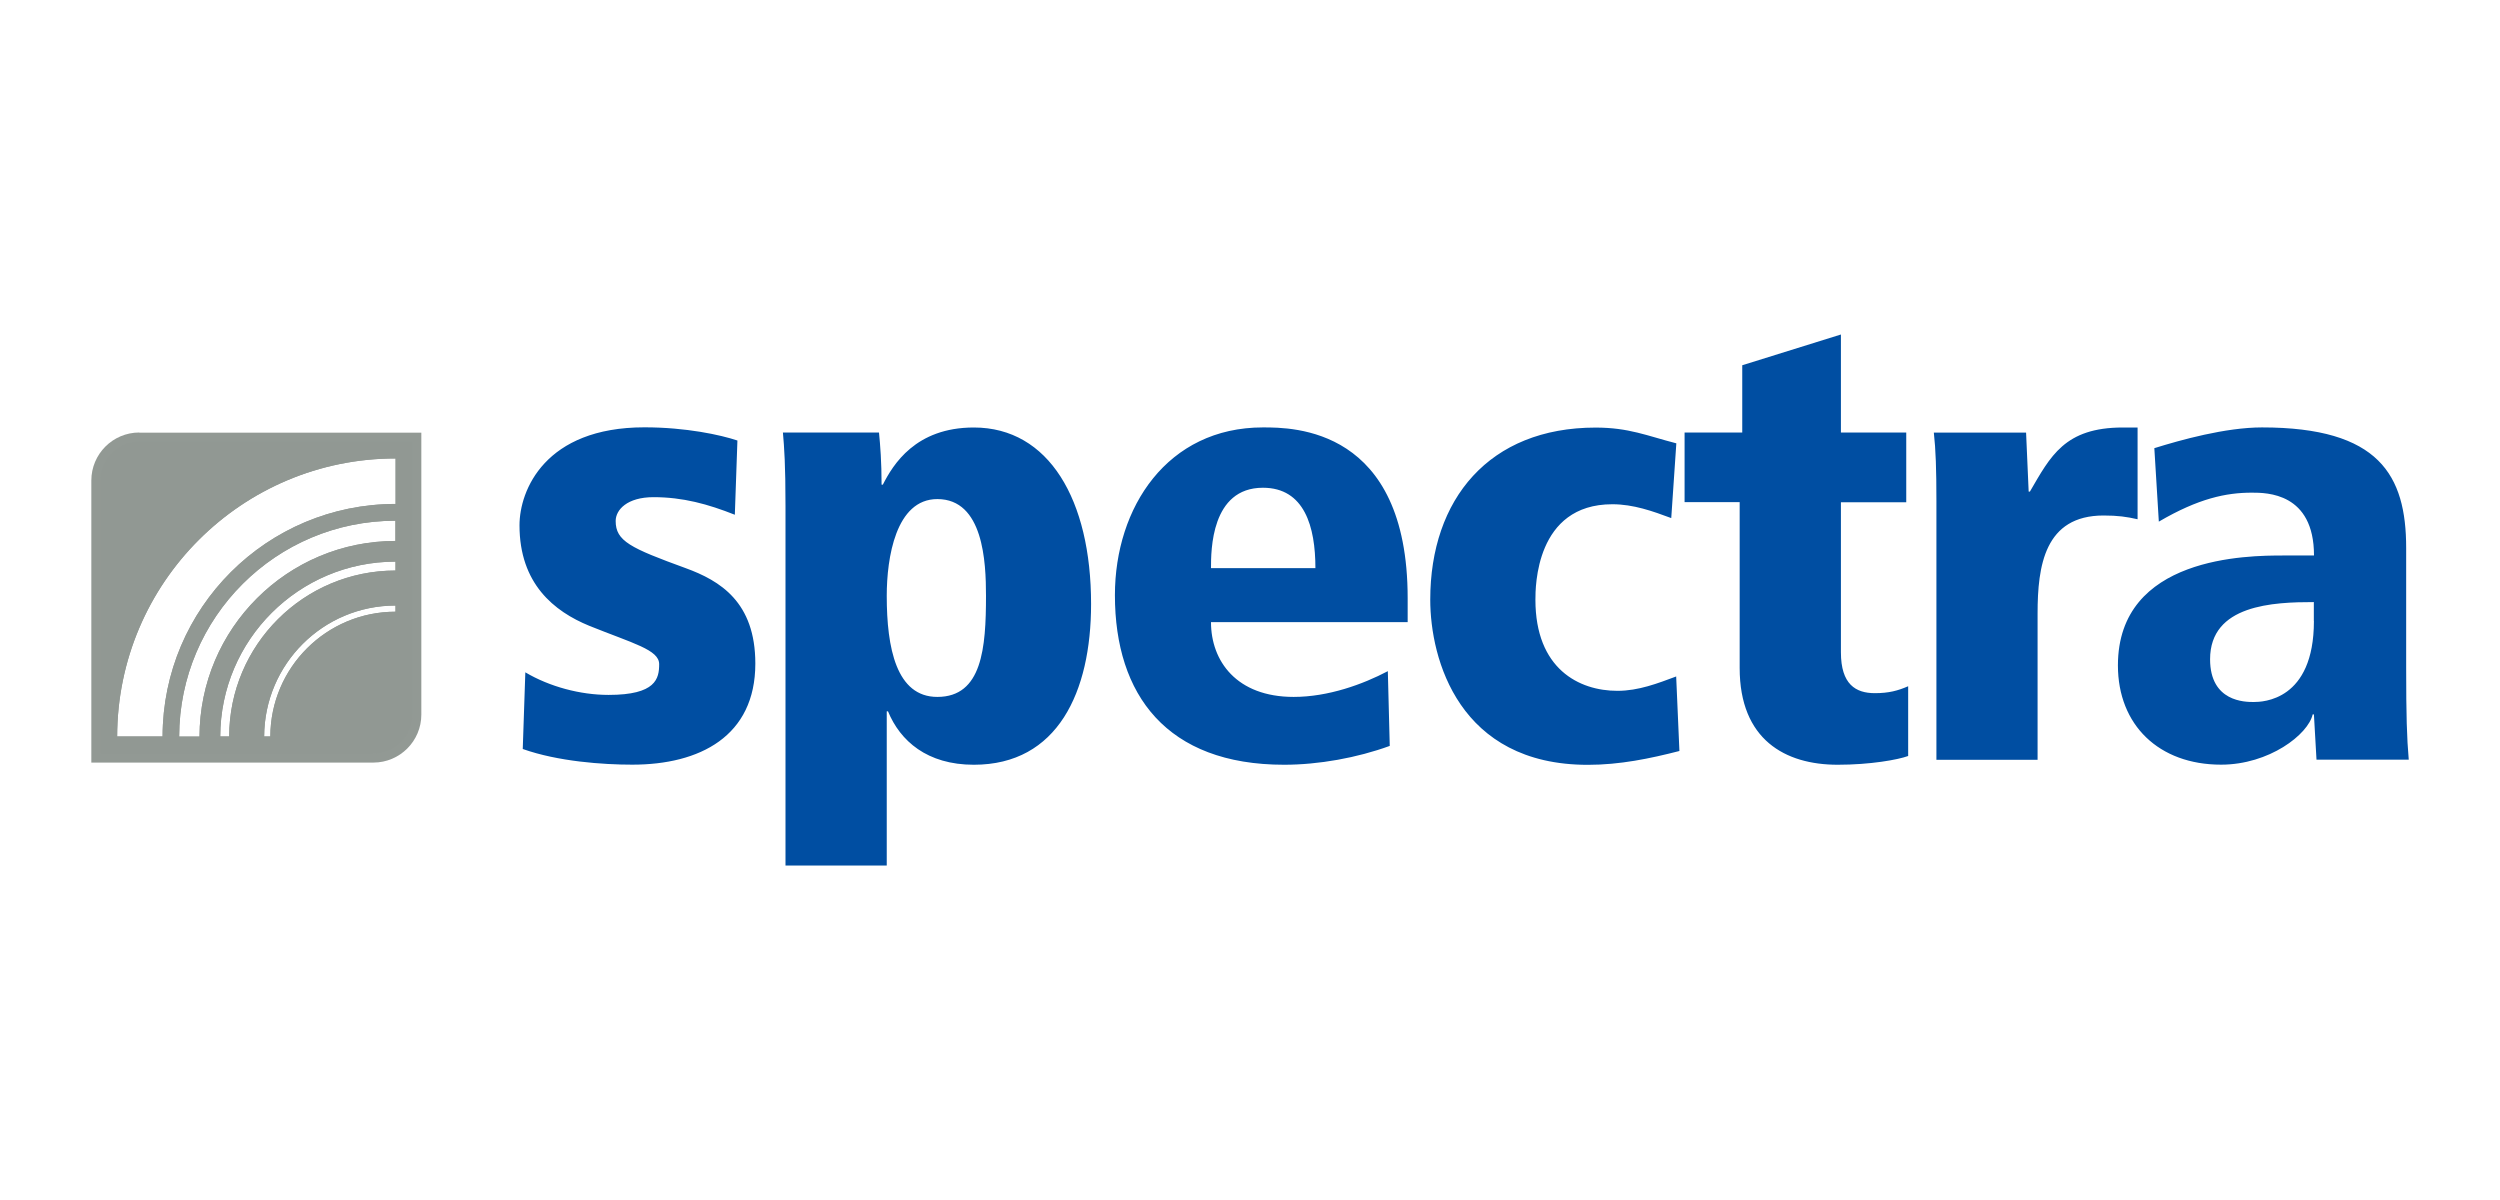
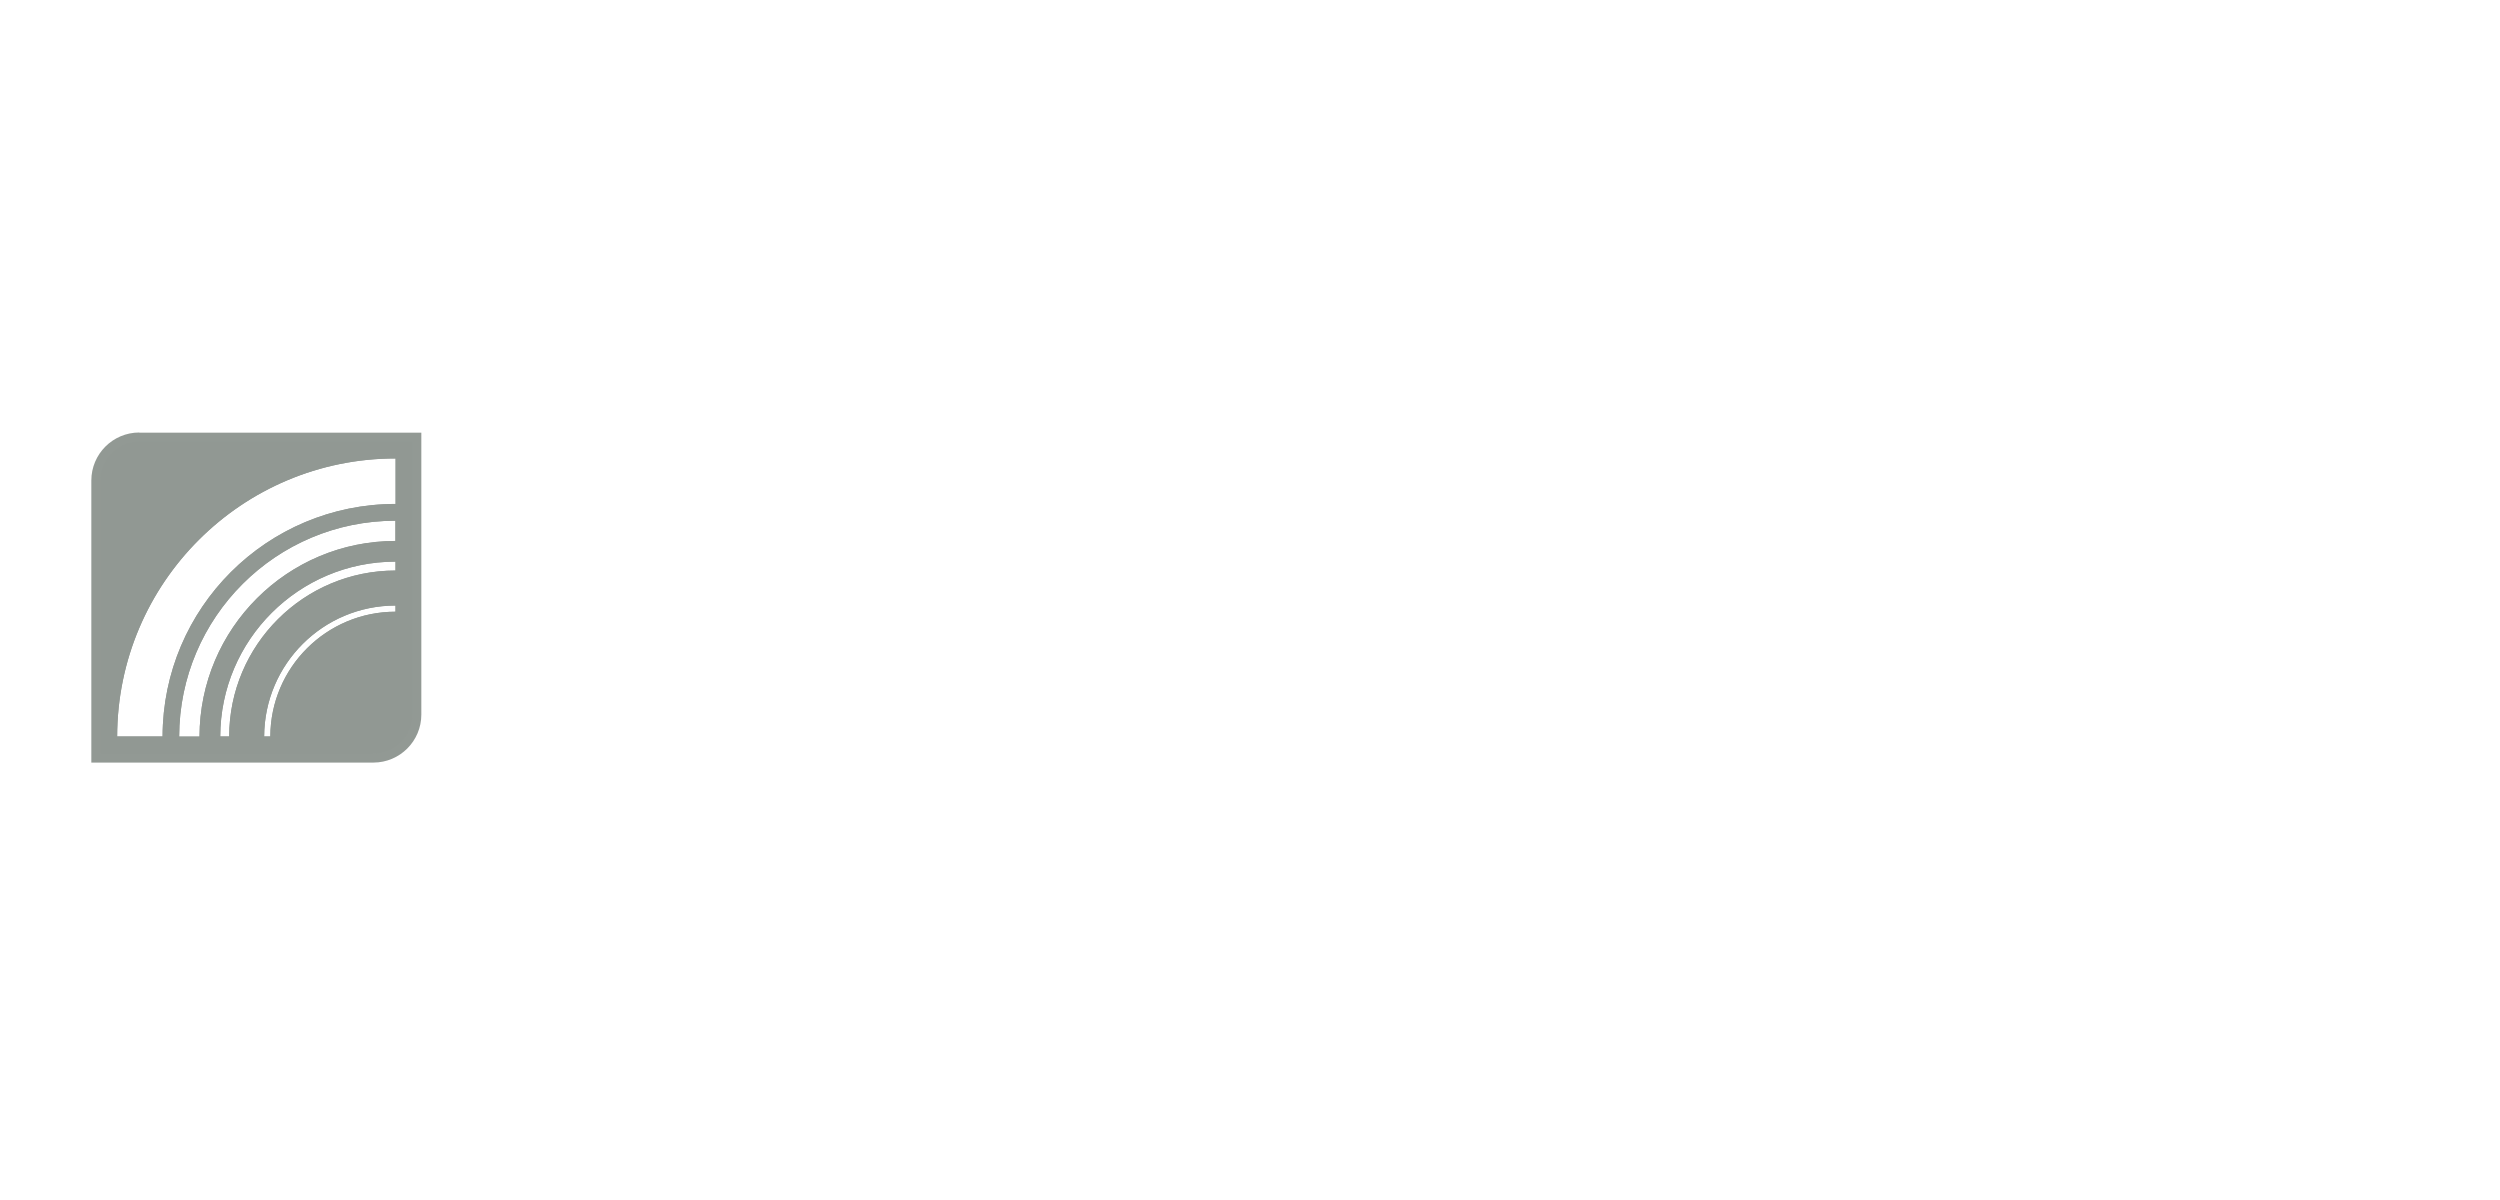
<svg xmlns="http://www.w3.org/2000/svg" id="_圖層_2" viewBox="0 0 300 144">
  <defs>
    <style>.cls-1{fill:#929994;}.cls-1,.cls-2,.cls-3{fill-rule:evenodd;}.cls-2{fill:#004ea2;}.cls-3{fill:#919893;}.cls-4{fill:none;}</style>
  </defs>
  <g id="_圖層_1-2">
-     <rect class="cls-4" width="300" height="144" />
-     <path class="cls-2" d="m259.06,62.6l-.54-8.82c3.15-.98,8.53-2.49,12.92-2.49,14.07,0,17.3,5.73,17.3,14.47v14.32c0,5.8.08,8.44.31,11.08h-11.07l-.31-5.43h-.15c-.54,2.41-5.23,6.03-10.99,6.03-7.46,0-12.38-4.75-12.38-11.91,0-13.12,15.61-13.19,19.84-13.19h3.69c0-7.54-5.69-7.54-7.46-7.54-3.07,0-6.38.68-11.15,3.47Zm-26.69,28.57v-31.05c0-3.77-.08-6.18-.31-8.21h11.07c.08,2.34.23,4.75.31,7.08h.15c2.46-4.22,4.15-7.69,11.15-7.69h1.77v11.01c-1.31-.3-2.38-.45-4.08-.45-7.07,0-7.92,6.03-7.92,11.76v17.56h-12.15Zm-30.22-30.9v-8.37h6.92v-8.07l11.84-3.69v11.76h7.84v8.37h-7.84v18.01c0,3.84,1.77,4.9,4.07,4.9,1.69,0,2.77-.3,4-.83v8.37c-1.23.45-4.54,1.05-8.46,1.05-6.3,0-11.76-3.01-11.76-11.61v-19.9h-6.61Zm-1.01,20.88l.39,8.97c-3.54.91-7.15,1.66-10.99,1.66-15.45,0-18.91-12.66-18.91-19.82,0-12.06,7.07-20.65,19.84-20.65,4,0,6.15.98,9.69,1.89l-.61,8.97c-2.23-.83-4.54-1.66-7.07-1.66-9.23,0-9.23,9.95-9.23,11.46,0,8.29,5.23,10.93,9.84,10.93,2.54,0,4.84-.9,7.07-1.73Zm-32.22-9.35v2.86h-23.6c0,4.67,3.07,8.97,9.92,8.97,4.15,0,8.3-1.51,11.3-3.09l.23,8.97c-3.92,1.43-8.53,2.26-12.68,2.26-14.07,0-20.3-8.37-20.3-20.35,0-10.55,6.3-20.13,17.76-20.13,3.61,0,17.37,0,17.37,20.5Zm-23.6-3.62h12.53c0-4.98-1.31-9.65-6.3-9.65-6.23,0-6.23,7.54-6.23,9.65Zm-27,3.32c0-4.07-.31-11.61-5.84-11.61-5,0-6.07,7.08-6.07,11.61,0,6.26,1.15,12.13,6.07,12.13,5.38,0,5.84-5.88,5.84-12.13Zm-24.06,32.36v-43.14c0-4.97-.15-7.01-.31-8.82h11.53c.15,1.51.31,3.54.31,6.26h.15c1.23-2.41,3.92-6.86,10.92-6.86,9,0,14.07,8.67,14.07,21.18,0,10.55-4,19.29-14.07,19.29-5.61,0-8.84-2.86-10.3-6.41h-.15v18.5h-12.15Zm-5.77-50.98l-.31,8.89c-3.23-1.28-6.23-2.11-9.76-2.11-3.15,0-4.54,1.51-4.54,2.86,0,2.41,1.77,3.24,8.38,5.65,4.15,1.51,8.38,4.07,8.38,11.46,0,8.74-6.69,12.13-14.76,12.13-3.54,0-8.92-.38-13.15-1.88l.31-9.2c2.92,1.73,6.61,2.71,9.99,2.71,5.69,0,6.07-1.96,6.07-3.69s-3.15-2.49-8.38-4.6c-4.23-1.73-8.38-5.05-8.38-12.06,0-4.22,3.07-11.76,14.99-11.76,5,0,9.15.91,11.15,1.58Zm189.17,21.63v-2.26c-4.84,0-12.45.3-12.45,6.86,0,5.13,4.23,5.13,5.23,5.13,1.08,0,7.23-.15,7.23-9.72Z" />
    <path class="cls-1" d="m16.72,51.9c-3.18,0-5.76,2.58-5.76,5.76v33.85h33.84c3.18,0,5.76-2.58,5.76-5.76v-33.83H16.72Zm30.74,21.5c-8.28,0-15,6.7-15.02,14.97h-.74c.03-8.68,7.07-15.71,15.76-15.71v.74Zm0-4.94c-11.01,0-19.94,8.91-19.96,19.91h-1.07c.03-11.59,9.43-20.98,21.03-20.98v1.07Zm0-3.55c-12.97,0-23.49,10.5-23.52,23.47h-2.44c.03-14.31,11.64-25.9,25.95-25.9v2.44Zm0-4.44c-15.42,0-27.93,12.49-27.95,27.9h-5.45c.03-18.43,14.97-33.36,33.41-33.36v5.45Z" />
    <path class="cls-3" d="m16.72,52.99c-2.58,0-4.68,2.09-4.68,4.68v32.76s32.76,0,32.76,0c2.58,0,4.68-2.09,4.68-4.68v-32.75H16.72Zm30.74,20.42c-8.28,0-15,6.7-15.02,14.97h-.74c.03-8.68,7.07-15.71,15.76-15.71v.74Zm0-4.94c-11.01,0-19.94,8.91-19.96,19.91h-1.07c.03-11.59,9.43-20.98,21.03-20.98v1.07Zm0-3.55c-12.97,0-23.49,10.5-23.52,23.47h-2.44c.03-14.31,11.64-25.9,25.95-25.9v2.44Zm0-4.44c-15.42,0-27.93,12.49-27.95,27.9h-5.45c.03-18.43,14.97-33.36,33.41-33.36v5.45Z" />
  </g>
</svg>